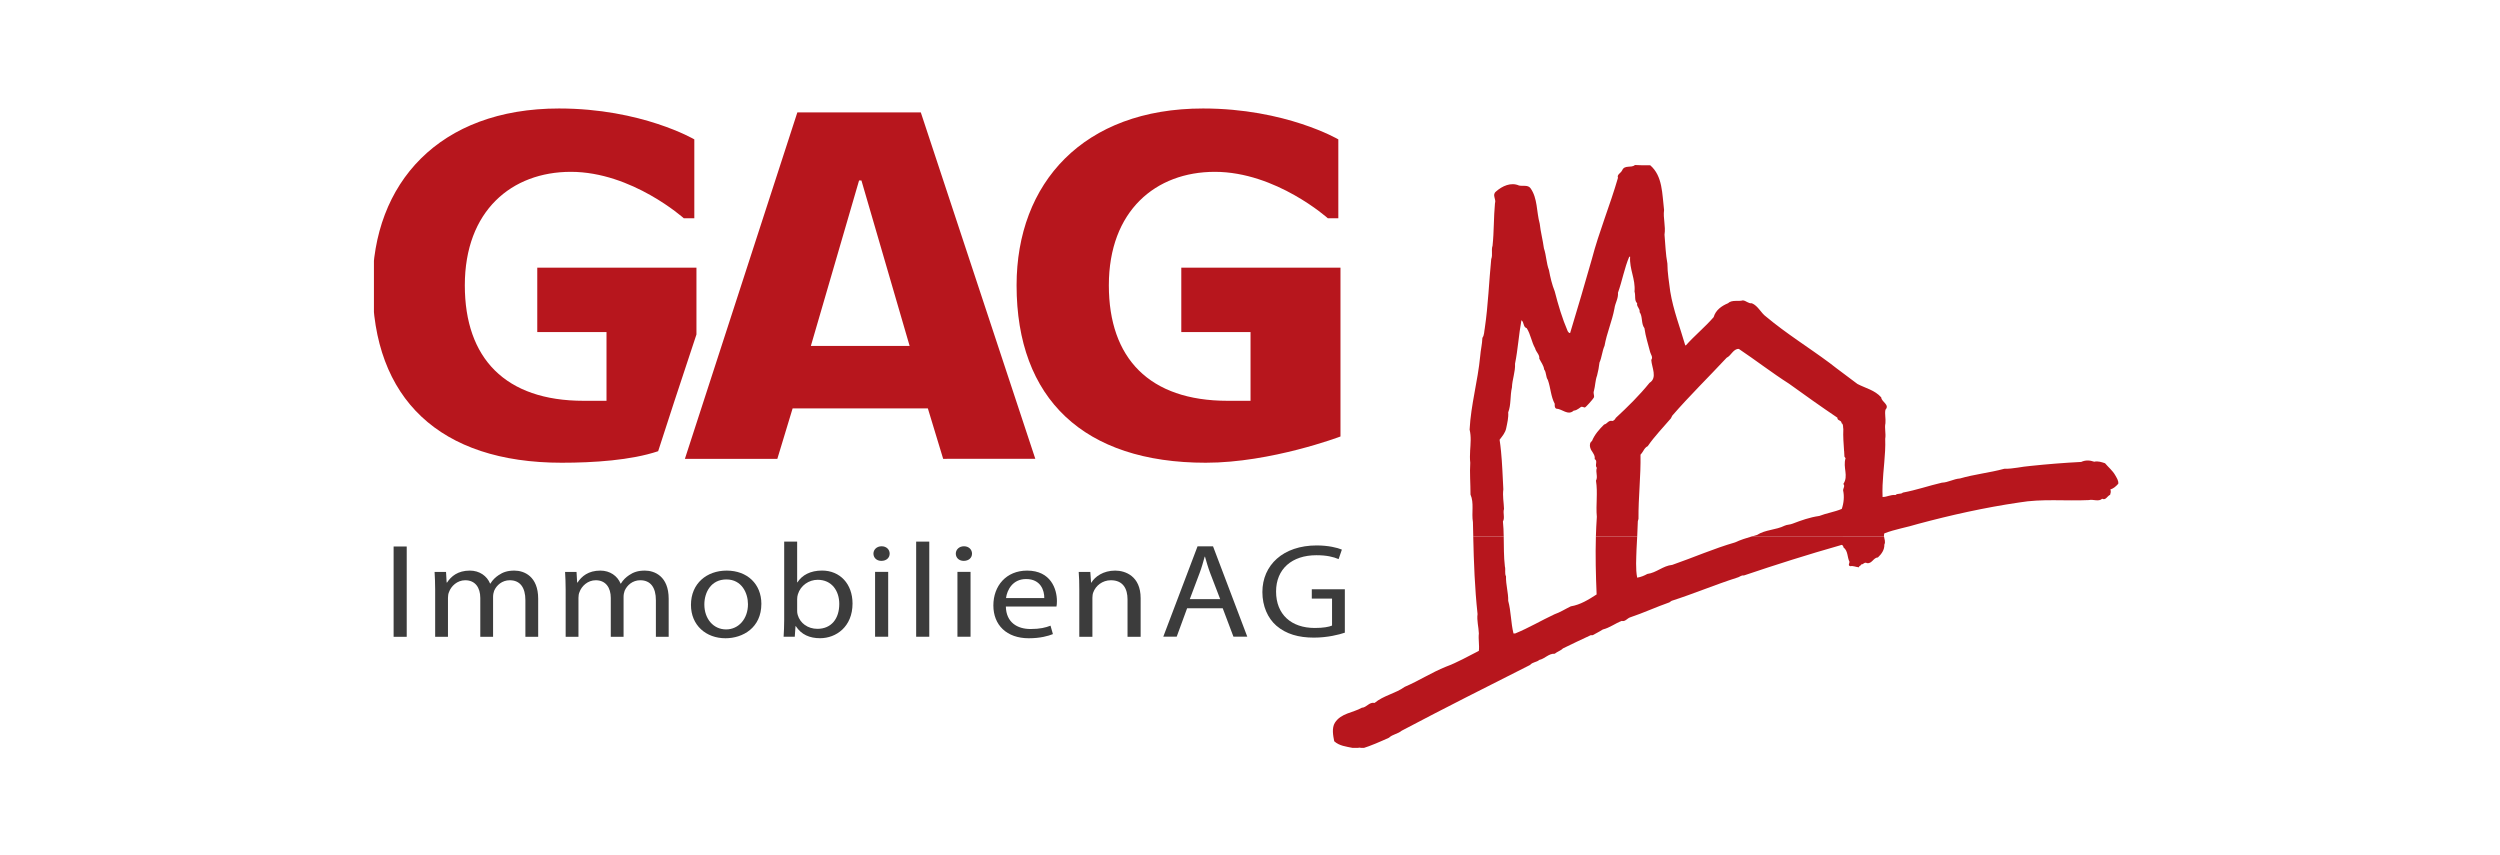
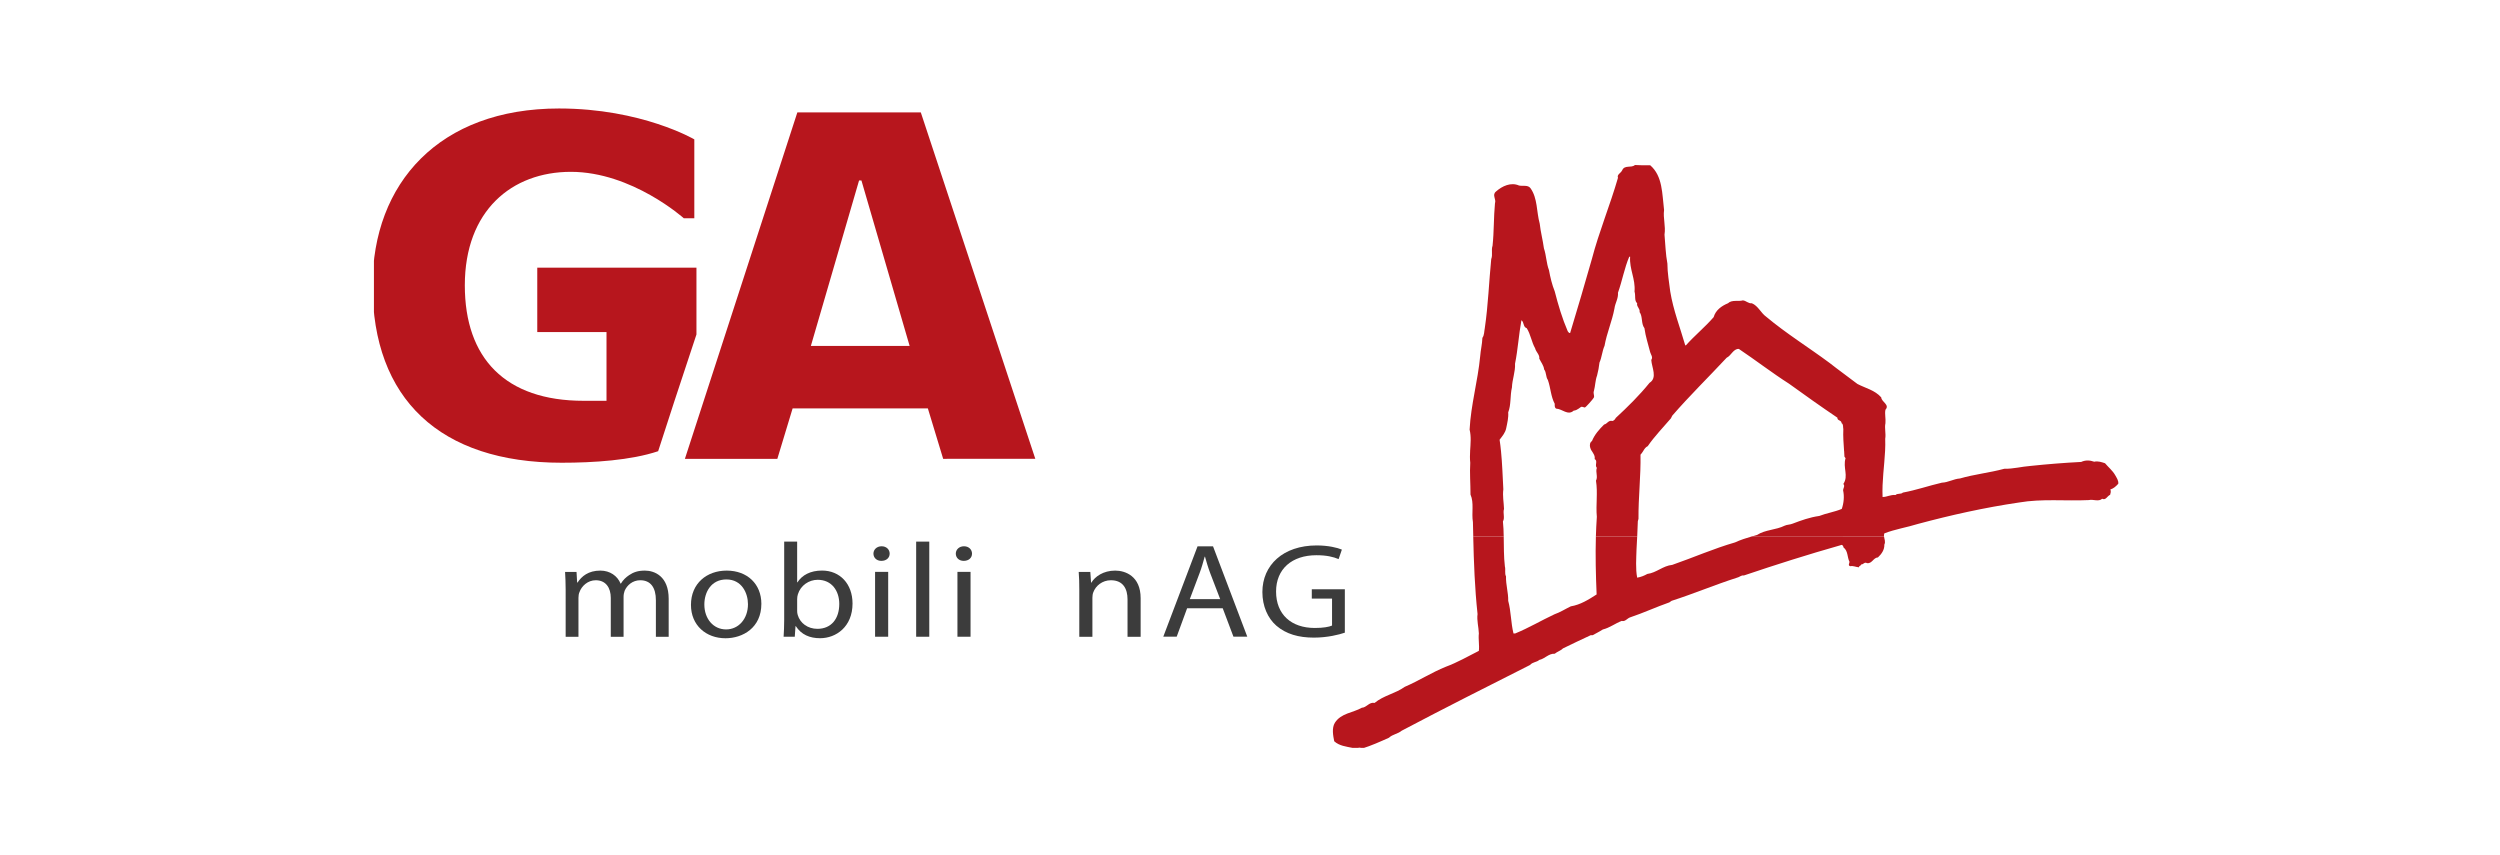
<svg xmlns="http://www.w3.org/2000/svg" width="234" height="80" viewBox="0 0 234 80" fill="none">
  <g clip-path="url(#clip0_2715_2474)">
    <path fill-rule="evenodd" clip-rule="evenodd" d="M149.375 50.208C149.324 52.002 149.365 53.792 149.444 55.639C148.679 56.133 147.917 56.608 147.028 56.753C146.511 57.001 146.037 57.311 145.499 57.497C144.264 58.074 143.087 58.776 141.828 59.29H141.662C141.415 58.302 141.436 57.207 141.168 56.238C141.188 55.474 140.941 54.751 140.962 53.947C140.816 53.677 140.941 53.306 140.857 53.019C140.747 52.096 140.766 51.147 140.747 50.207L137.894 50.209C137.95 52.661 138.037 55.046 138.299 57.476C138.215 58.074 138.403 58.692 138.421 59.291C138.36 59.847 138.485 60.386 138.421 60.921C137.392 61.438 136.401 62.015 135.328 62.408C134.006 62.943 132.788 63.729 131.488 64.286C130.599 64.925 129.506 65.091 128.663 65.793C128.145 65.69 127.919 66.226 127.465 66.246C126.637 66.722 125.524 66.743 124.945 67.649C124.637 68.146 124.782 68.867 124.884 69.383C125.361 69.816 126 69.877 126.599 70.002C126.907 70.208 127.195 69.816 127.486 70.064C128.352 69.795 129.175 69.426 130.003 69.053C130.354 68.723 130.828 68.703 131.2 68.393C135.183 66.288 139.206 64.266 143.211 62.242C143.459 61.953 143.83 61.995 144.075 61.77C144.592 61.665 144.967 61.149 145.522 61.19C145.769 60.983 146.098 60.902 146.286 60.694C147.153 60.282 148.019 59.847 148.885 59.457H149.071C149.359 59.291 149.711 59.126 150.022 58.92C150.682 58.755 151.156 58.363 151.795 58.116C152.106 58.219 152.312 57.869 152.58 57.785C153.818 57.372 155.013 56.815 156.254 56.382L156.46 56.238C158.524 55.577 160.524 54.731 162.588 54.07C162.815 54.029 162.96 53.823 163.23 53.864C166.221 52.853 169.212 51.903 172.267 51.036C172.433 50.933 172.535 51.099 172.555 51.243C172.989 51.574 172.887 52.151 173.113 52.586C173.113 52.73 172.948 52.914 173.174 52.996C173.485 52.936 173.692 53.081 174 53.1C174 52.936 174.186 52.977 174.206 52.831C174.413 52.853 174.517 52.564 174.742 52.708C175.218 52.792 175.343 52.193 175.776 52.172C176.105 51.862 176.395 51.47 176.375 50.974C176.51 50.705 176.372 50.459 176.344 50.21L163.974 50.209C163.439 50.366 162.909 50.531 162.402 50.769C160.399 51.346 158.481 52.193 156.521 52.873C155.655 52.956 155.036 53.616 154.19 53.721C153.9 53.886 153.589 54.009 153.24 54.07C153.077 53.246 153.156 52.256 153.179 51.408C153.196 51.008 153.219 50.608 153.242 50.207L149.375 50.208Z" fill="#B7161D" />
    <path fill-rule="evenodd" clip-rule="evenodd" d="M137.897 50.21C137.884 49.765 137.874 49.319 137.866 48.871C137.721 48.004 137.988 47.077 137.639 46.291C137.639 45.259 137.555 44.269 137.616 43.32C137.575 42.939 137.583 42.571 137.604 42.21L140.493 42.209C140.61 43.396 140.651 44.639 140.712 45.795C140.63 46.436 140.755 47.014 140.776 47.634C140.651 48.025 140.878 48.458 140.674 48.809C140.722 49.271 140.74 49.738 140.747 50.207L137.897 50.21ZM172.61 42.209C172.62 42.386 172.633 42.563 172.64 42.742L172.744 42.887C172.474 43.775 173.05 44.538 172.536 45.301C172.721 45.487 172.515 45.692 172.515 45.9C172.64 46.456 172.579 47.096 172.39 47.634C171.712 47.923 170.968 48.025 170.286 48.293C169.399 48.417 168.594 48.706 167.789 49.014C167.542 49.118 167.274 49.097 167.047 49.202C166.222 49.613 165.231 49.572 164.466 50.068C164.303 50.118 164.138 50.164 163.975 50.211L176.342 50.21C176.332 50.117 176.335 50.021 176.375 49.924C177.384 49.531 178.48 49.366 179.532 49.036C182.608 48.212 185.744 47.51 188.983 47.034C191.13 46.663 193.339 46.911 195.505 46.808C195.918 46.705 196.415 46.993 196.764 46.685C197.115 46.849 197.22 46.436 197.508 46.313C197.549 46.168 197.61 45.983 197.528 45.817C197.837 45.714 198.023 45.55 198.27 45.281C198.31 44.971 198.104 44.703 197.982 44.477C197.755 44.063 197.322 43.711 197.031 43.36C196.723 43.259 196.371 43.134 196.02 43.217C195.61 43.072 195.197 43.051 194.802 43.237C193.214 43.32 191.627 43.444 190.078 43.609C189.23 43.671 188.427 43.897 187.601 43.877C186.238 44.249 184.793 44.393 183.453 44.785C182.855 44.826 182.36 45.155 181.761 45.178C180.523 45.466 179.346 45.88 178.108 46.106C177.922 46.291 177.593 46.148 177.427 46.332C176.933 46.291 176.643 46.519 176.209 46.519C176.146 45.035 176.375 43.63 176.444 42.211L172.61 42.209ZM148.99 42.209C149.136 42.449 149.316 42.663 149.258 42.968C149.589 43.134 149.237 43.547 149.464 43.794C149.319 44.188 149.589 44.621 149.383 44.991C149.566 46.125 149.36 47.241 149.464 48.376C149.423 48.99 149.393 49.599 149.375 50.208L153.243 50.21C153.268 49.739 153.291 49.267 153.301 48.789L153.362 48.562C153.345 46.558 153.589 44.557 153.551 42.557C153.653 42.462 153.727 42.338 153.803 42.21L148.99 42.209Z" fill="#B7161D" />
    <path fill-rule="evenodd" clip-rule="evenodd" d="M137.603 42.215C137.641 41.538 137.718 40.884 137.555 40.208C137.68 37.838 138.319 35.71 138.546 33.337C138.587 32.758 138.732 32.222 138.752 31.623C138.938 31.377 138.915 31.005 138.979 30.696C139.29 28.592 139.371 26.341 139.578 24.256C139.743 23.824 139.558 23.432 139.703 22.999C139.845 21.699 139.805 20.314 139.929 19.035C140.072 18.623 139.619 18.252 140.031 17.921C140.61 17.407 141.435 17.034 142.177 17.364C142.528 17.447 143.005 17.281 143.252 17.612C143.932 18.561 143.807 19.82 144.118 20.935C144.202 21.718 144.406 22.461 144.511 23.244C144.737 23.906 144.737 24.648 144.985 25.289C145.109 25.969 145.273 26.652 145.522 27.27C145.851 28.549 146.223 29.808 146.74 31.005C146.801 31.067 146.842 31.19 146.964 31.171C147.667 28.879 148.33 26.568 148.99 24.278C149.67 21.676 150.699 19.221 151.443 16.642C151.321 16.333 151.713 16.209 151.836 15.941C152.063 15.405 152.682 15.754 153.031 15.445C153.551 15.466 153.961 15.486 154.457 15.466C155.635 16.478 155.571 18.147 155.757 19.656C155.653 20.441 155.923 21.141 155.798 21.967C155.879 22.853 155.902 23.804 156.068 24.669C156.068 25.558 156.233 26.424 156.335 27.291C156.623 29.045 157.265 30.675 157.739 32.325H157.801C158.626 31.396 159.553 30.655 160.399 29.684C160.585 29.024 161.143 28.632 161.742 28.384C162.094 28.033 162.754 28.24 163.126 28.116C163.434 28.136 163.64 28.427 163.972 28.384C164.568 28.632 164.818 29.293 165.312 29.644C167.21 31.232 169.256 32.491 171.256 33.976C172.122 34.659 172.968 35.257 173.855 35.938C174.599 36.331 175.486 36.514 176.084 37.196C176.107 37.63 176.91 37.877 176.477 38.351C176.395 38.765 176.518 39.136 176.477 39.611C176.375 40.087 176.54 40.562 176.456 41.075C176.469 41.458 176.464 41.838 176.444 42.216L172.606 42.215C172.561 41.525 172.502 40.86 172.535 40.168C172.494 39.983 172.555 39.694 172.372 39.611C172.372 39.302 171.957 39.405 171.98 39.095C170.451 38.063 168.945 36.991 167.457 35.917C165.87 34.905 164.323 33.709 162.754 32.657C162.236 32.636 162.032 33.296 161.617 33.482C159.905 35.318 158.111 37.073 156.521 38.909L156.397 39.158C155.675 40.004 154.85 40.85 154.231 41.758C154.022 41.855 153.91 42.037 153.803 42.217L148.99 42.215C148.929 42.117 148.873 42.017 148.845 41.903C148.781 41.697 148.801 41.405 149.008 41.283C149.257 40.665 149.69 40.19 150.144 39.736C150.455 39.672 150.536 39.302 150.929 39.405C151.074 39.364 151.176 39.241 151.237 39.117C152.353 38.084 153.426 37.031 154.396 35.834C155.158 35.36 154.6 34.389 154.559 33.687C154.745 33.441 154.519 33.192 154.457 32.966C154.272 32.222 154.022 31.5 153.92 30.716C153.589 30.283 153.777 29.644 153.466 29.21C153.528 28.879 153.155 28.695 153.24 28.384C152.952 28.137 153.115 27.682 152.992 27.291C153.094 26.115 152.496 25.186 152.58 24.031H152.496C152.042 25.102 151.836 26.3 151.443 27.395C151.487 27.951 151.176 28.363 151.112 28.879C150.888 30.077 150.394 31.171 150.185 32.367C149.96 32.863 149.937 33.441 149.711 33.936C149.67 34.328 149.588 34.76 149.484 35.154C149.318 35.587 149.318 36.123 149.193 36.578C149.094 36.858 149.27 37.015 149.181 37.219C149.094 37.377 148.419 38.142 148.337 38.142C148.248 38.142 148.179 38.074 148.029 38.074C147.94 38.074 147.652 38.417 147.298 38.435C146.76 38.93 146.223 38.27 145.667 38.249C145.501 38.167 145.522 37.981 145.522 37.795C145.15 37.094 145.15 36.331 144.882 35.566C144.673 35.279 144.757 34.866 144.531 34.577C144.49 34.205 144.243 33.915 144.075 33.565C144.138 33.214 143.766 32.947 143.685 32.594C143.354 32.019 143.272 31.294 142.9 30.717C142.549 30.613 142.671 30.159 142.406 29.974C142.156 31.317 142.077 32.719 141.807 34.04C141.848 34.803 141.539 35.526 141.517 36.269C141.331 37.052 141.455 37.857 141.167 38.6C141.208 39.074 141.083 39.591 140.979 40.087C140.897 40.499 140.63 40.808 140.362 41.159C140.416 41.503 140.457 41.857 140.492 42.214L137.603 42.215Z" fill="#B7161D" />
    <path d="M80.63 16.891H80.409L75.896 32.382H85.142L80.63 16.891ZM88.28 42.947L86.848 38.227H74.189L72.759 42.947L64.106 42.948L74.631 10.523H86.188L96.903 42.941L88.28 42.947Z" fill="#B7161D" />
-     <path d="M112.606 10.154C120.34 10.154 125.267 13.045 125.267 13.045V20.429H124.284C124.284 20.429 119.44 16.084 113.708 16.084C108.18 16.084 103.788 19.725 103.788 26.708C103.788 33.539 107.579 37.515 114.912 37.515H117.05V31.084H110.569V25.053H125.469V40.855C125.469 40.855 118.989 43.312 112.859 43.312C101.449 43.312 95.152 37.333 95.152 26.708C95.151 17.136 101.398 10.154 112.606 10.154Z" fill="#B7161D" />
    <path d="M52.326 10.154C60.061 10.154 64.988 13.045 64.988 13.045V20.429H64.002C64.002 20.429 59.158 16.084 53.43 16.084C47.899 16.084 43.507 19.725 43.507 26.708C43.507 33.539 47.298 37.515 54.631 37.515H56.769V31.084H50.288V25.053H65.188V31.305L63.132 37.523L61.603 42.233C59.055 43.086 55.557 43.312 52.577 43.312C41.168 43.312 34.871 37.333 34.871 26.708C34.871 17.136 41.117 10.154 52.326 10.154Z" fill="#B7161D" />
-     <path d="M38.069 51.152V59.605H36.842V51.152H38.069Z" fill="#3C3C3C" />
-     <path d="M40.731 55.176C40.731 54.537 40.705 54.035 40.677 53.534H41.749L41.806 54.524H41.846C42.223 53.947 42.85 53.408 43.979 53.408C44.885 53.408 45.581 53.91 45.873 54.625H45.901C46.11 54.273 46.389 54.023 46.668 53.835C47.072 53.559 47.504 53.408 48.145 53.408C49.051 53.408 50.374 53.936 50.374 56.041V59.603H49.177V56.18C49.177 55.001 48.689 54.311 47.713 54.311C47.002 54.311 46.473 54.775 46.25 55.303C46.194 55.466 46.152 55.653 46.152 55.854V59.603H44.955V55.966C44.955 55.001 44.481 54.311 43.547 54.311C42.794 54.311 42.223 54.863 42.028 55.415C41.958 55.565 41.93 55.766 41.93 55.954V59.603H40.731L40.731 55.176Z" fill="#3C3C3C" />
    <path d="M52.945 55.176C52.945 54.537 52.919 54.035 52.891 53.534H53.963L54.02 54.524H54.06C54.437 53.947 55.064 53.408 56.193 53.408C57.099 53.408 57.795 53.91 58.087 54.625H58.115C58.324 54.273 58.603 54.023 58.882 53.835C59.286 53.559 59.718 53.408 60.359 53.408C61.264 53.408 62.588 53.936 62.588 56.041V59.603H61.391V56.18C61.391 55.001 60.903 54.311 59.927 54.311C59.216 54.311 58.687 54.775 58.464 55.303C58.408 55.466 58.366 55.653 58.366 55.854V59.603H57.169V55.966C57.169 55.001 56.695 54.311 55.761 54.311C55.008 54.311 54.437 54.863 54.242 55.415C54.172 55.565 54.144 55.766 54.144 55.954V59.603H52.946L52.945 55.176Z" fill="#3C3C3C" />
    <path d="M71.264 56.518C71.264 58.763 69.522 59.741 67.906 59.741C66.094 59.741 64.674 58.537 64.674 56.618C64.674 54.599 66.164 53.408 68.018 53.408C69.954 53.408 71.264 54.674 71.264 56.518ZM65.927 56.581C65.927 57.91 66.763 58.914 67.962 58.914C69.133 58.914 70.01 57.923 70.01 56.556C70.01 55.528 69.439 54.236 67.99 54.236C66.554 54.236 65.927 55.44 65.927 56.581Z" fill="#3C3C3C" />
    <path d="M73.4 50.695H74.613V54.507H74.641C75.073 53.831 75.853 53.404 76.941 53.404C78.626 53.404 79.797 54.659 79.797 56.489C79.797 58.659 78.264 59.737 76.759 59.737C75.784 59.737 75.003 59.399 74.488 58.608H74.46L74.39 59.599H73.346C73.374 59.185 73.4 58.571 73.4 58.032V50.695ZM74.613 57.166C74.613 57.305 74.627 57.442 74.669 57.567C74.892 58.333 75.616 58.859 76.508 58.859C77.805 58.859 78.556 57.919 78.556 56.526C78.556 55.31 77.859 54.269 76.536 54.269C75.714 54.269 74.934 54.797 74.683 55.624C74.641 55.762 74.614 55.912 74.614 56.088V57.166H74.613Z" fill="#3C3C3C" />
    <path d="M83.273 51.821C83.273 52.197 82.981 52.498 82.493 52.498C82.047 52.498 81.754 52.197 81.754 51.821C81.754 51.446 82.061 51.131 82.521 51.131C82.967 51.131 83.273 51.433 83.273 51.821ZM81.907 59.596V53.527H83.134V59.596H81.907Z" fill="#3C3C3C" />
    <path d="M85.753 50.695H86.98V59.599H85.753V50.695Z" fill="#3C3C3C" />
    <path d="M90.981 51.821C90.981 52.197 90.69 52.498 90.202 52.498C89.756 52.498 89.463 52.197 89.463 51.821C89.463 51.446 89.77 51.131 90.23 51.131C90.675 51.131 90.981 51.433 90.981 51.821ZM89.616 59.596V53.527H90.843V59.596H89.616Z" fill="#3C3C3C" />
-     <path d="M94.148 56.769C94.177 58.262 95.222 58.876 96.462 58.876C97.34 58.876 97.884 58.739 98.329 58.563L98.552 59.352C98.121 59.528 97.368 59.741 96.295 59.741C94.218 59.741 92.979 58.5 92.979 56.67C92.979 54.838 94.177 53.408 96.141 53.408C98.356 53.408 98.928 55.14 98.928 56.256C98.928 56.481 98.914 56.644 98.886 56.769H94.148ZM97.744 55.979C97.758 55.29 97.424 54.198 96.044 54.198C94.789 54.198 94.261 55.215 94.163 55.979H97.744Z" fill="#3C3C3C" />
    <path d="M101.022 55.176C101.022 54.537 101.008 54.035 100.967 53.534H102.054L102.124 54.537H102.151C102.486 53.973 103.265 53.408 104.38 53.408C105.314 53.408 106.764 53.91 106.764 55.992V59.603H105.537V56.105C105.537 55.127 105.133 54.311 103.977 54.311C103.183 54.311 102.556 54.826 102.333 55.44C102.277 55.578 102.249 55.766 102.249 55.954V59.603H101.022V55.176H101.022Z" fill="#3C3C3C" />
    <path d="M111.115 56.931L110.14 59.59H108.885L112.09 51.137H113.54L116.744 59.59H115.449L114.446 56.931H111.115ZM114.209 56.078L113.275 53.645C113.066 53.094 112.926 52.592 112.787 52.102H112.759C112.62 52.592 112.48 53.119 112.285 53.633L111.365 56.078H114.209Z" fill="#3C3C3C" />
    <path d="M125.877 59.218C125.334 59.405 124.246 59.681 122.979 59.681C121.558 59.681 120.388 59.355 119.468 58.565C118.661 57.864 118.159 56.735 118.159 55.417C118.159 52.896 120.095 51.053 123.244 51.053C124.33 51.053 125.194 51.267 125.599 51.443L125.294 52.332C124.792 52.119 124.165 51.969 123.216 51.969C120.931 51.969 119.44 53.248 119.44 55.368C119.44 57.512 120.862 58.778 123.063 58.778C123.856 58.778 124.402 58.677 124.679 58.553V56.031H122.784V55.154H125.877V59.218Z" fill="#3C3C3C" />
  </g>
  <defs>
    <clipPath id="clip0_2715_2474">
      <rect width="163.404" height="60" fill="white" transform="translate(35 10)" />
    </clipPath>
  </defs>
</svg>